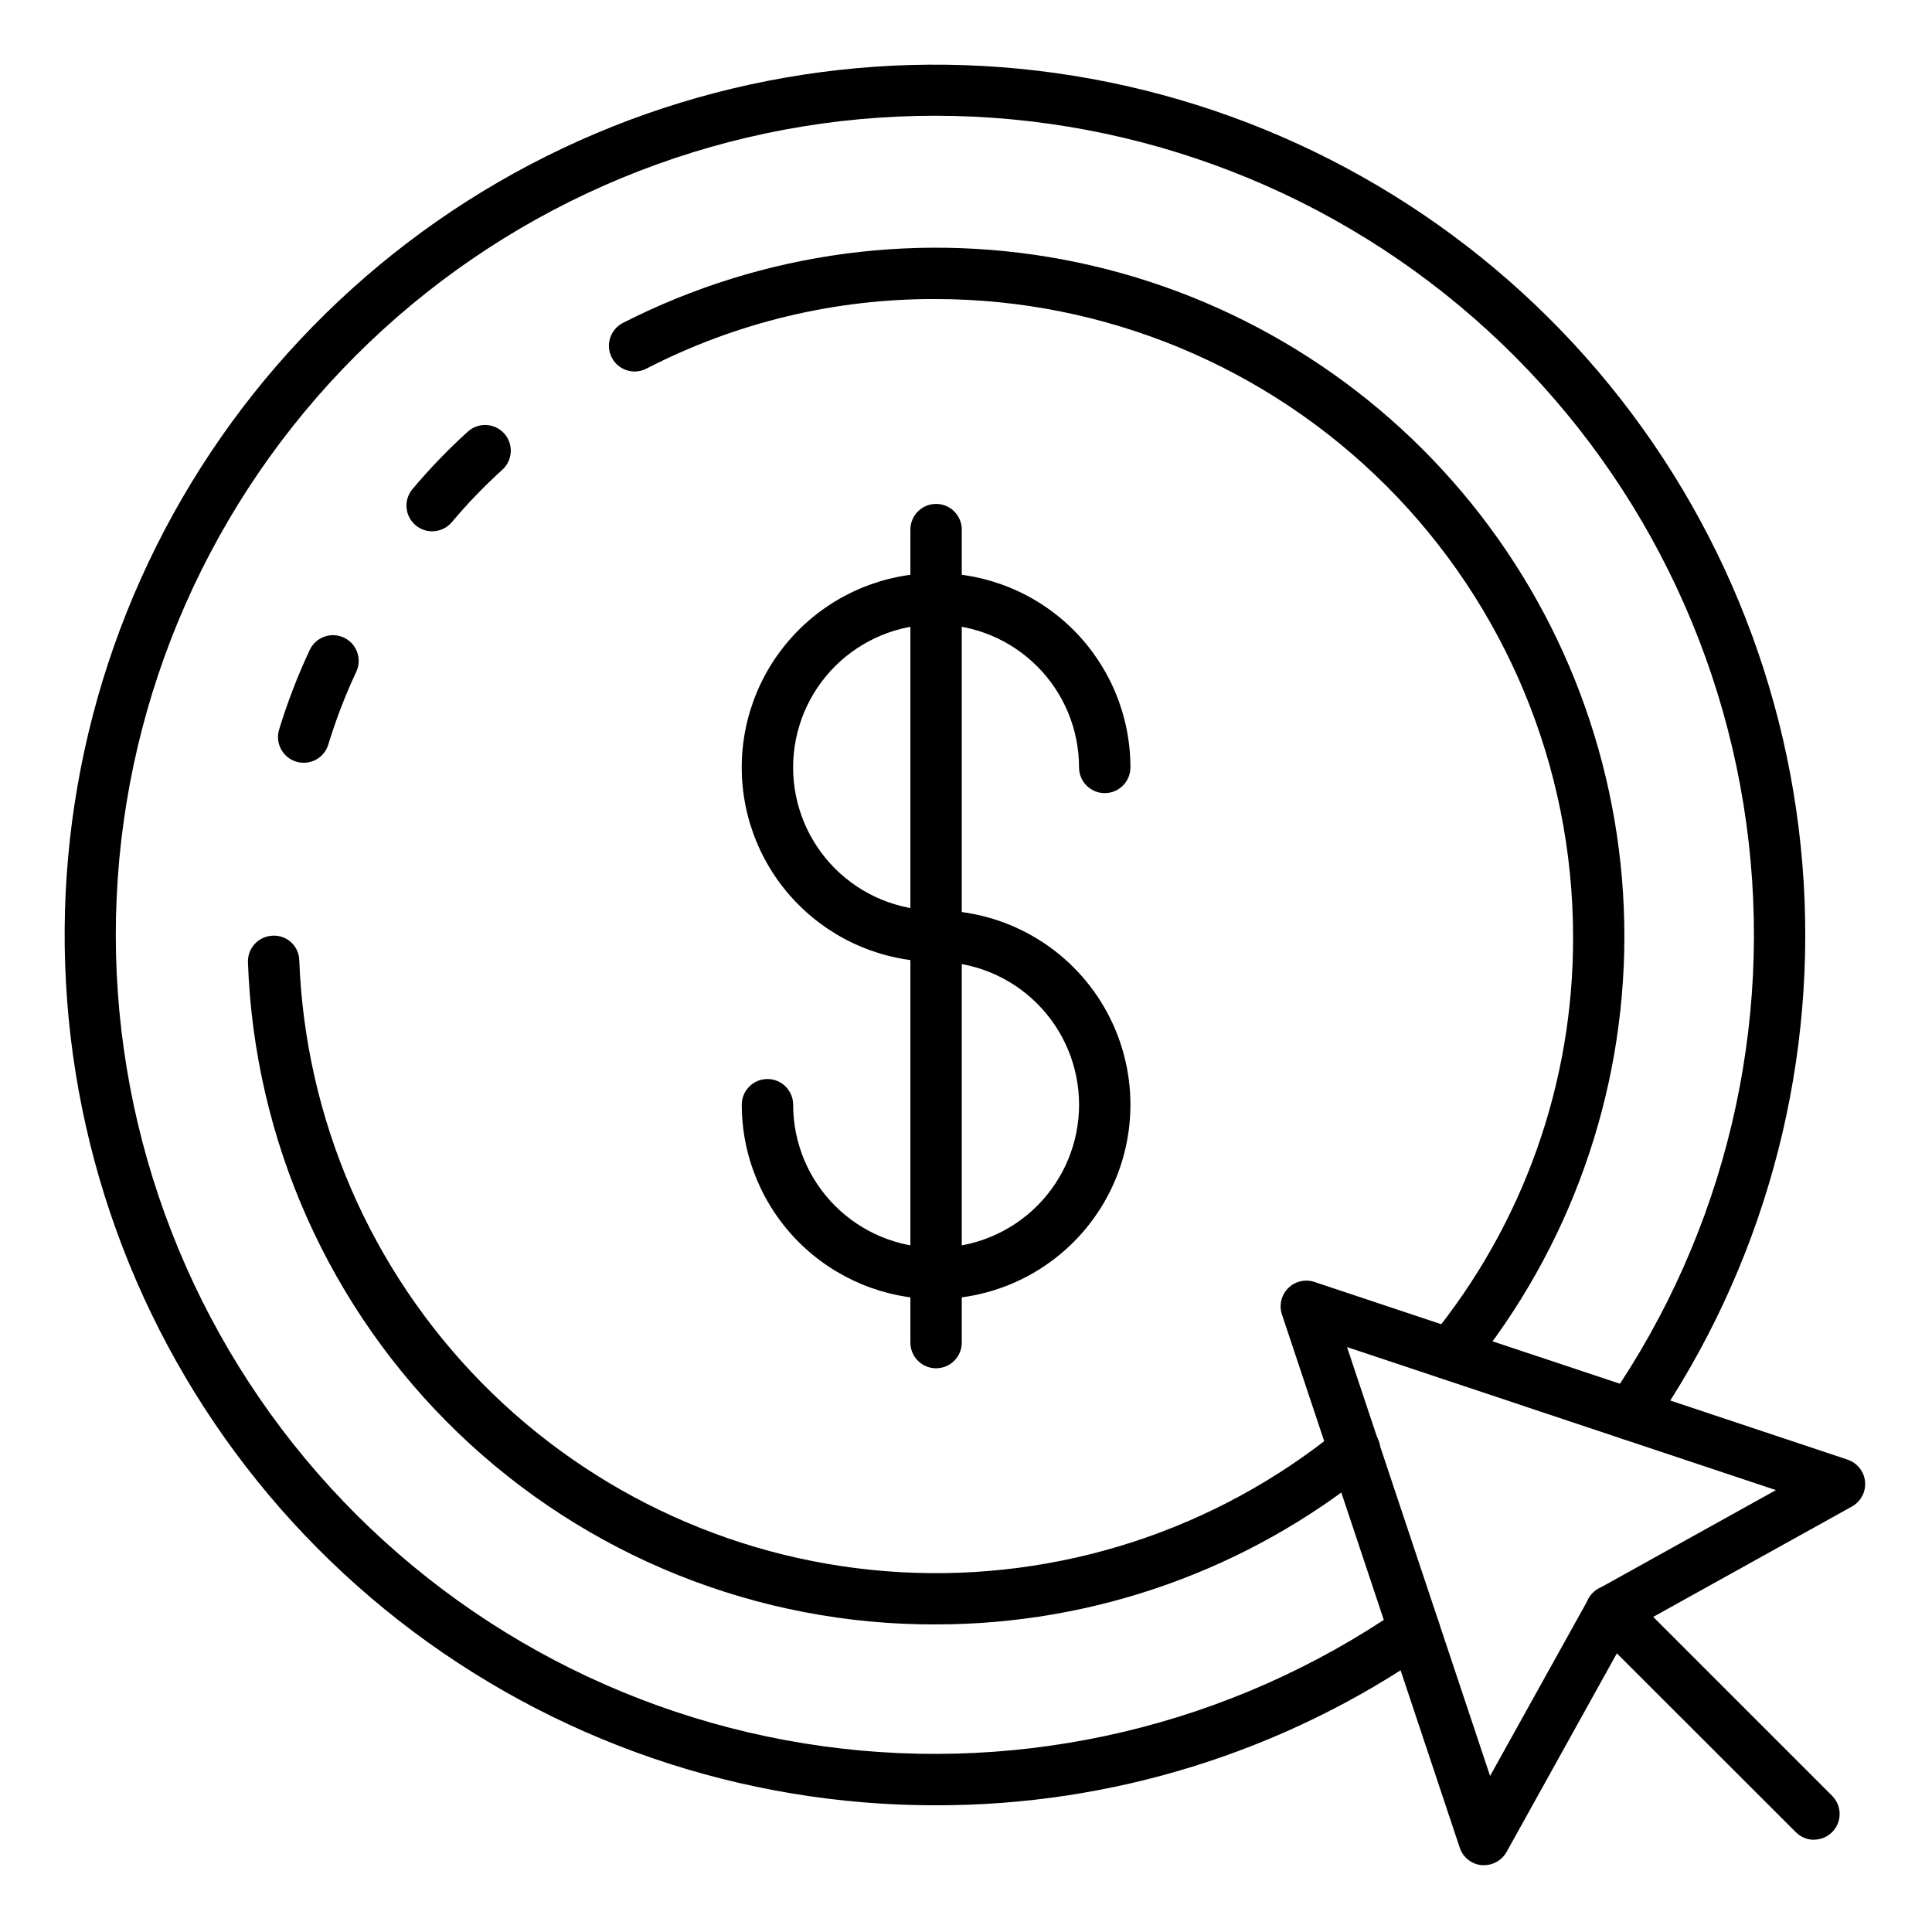
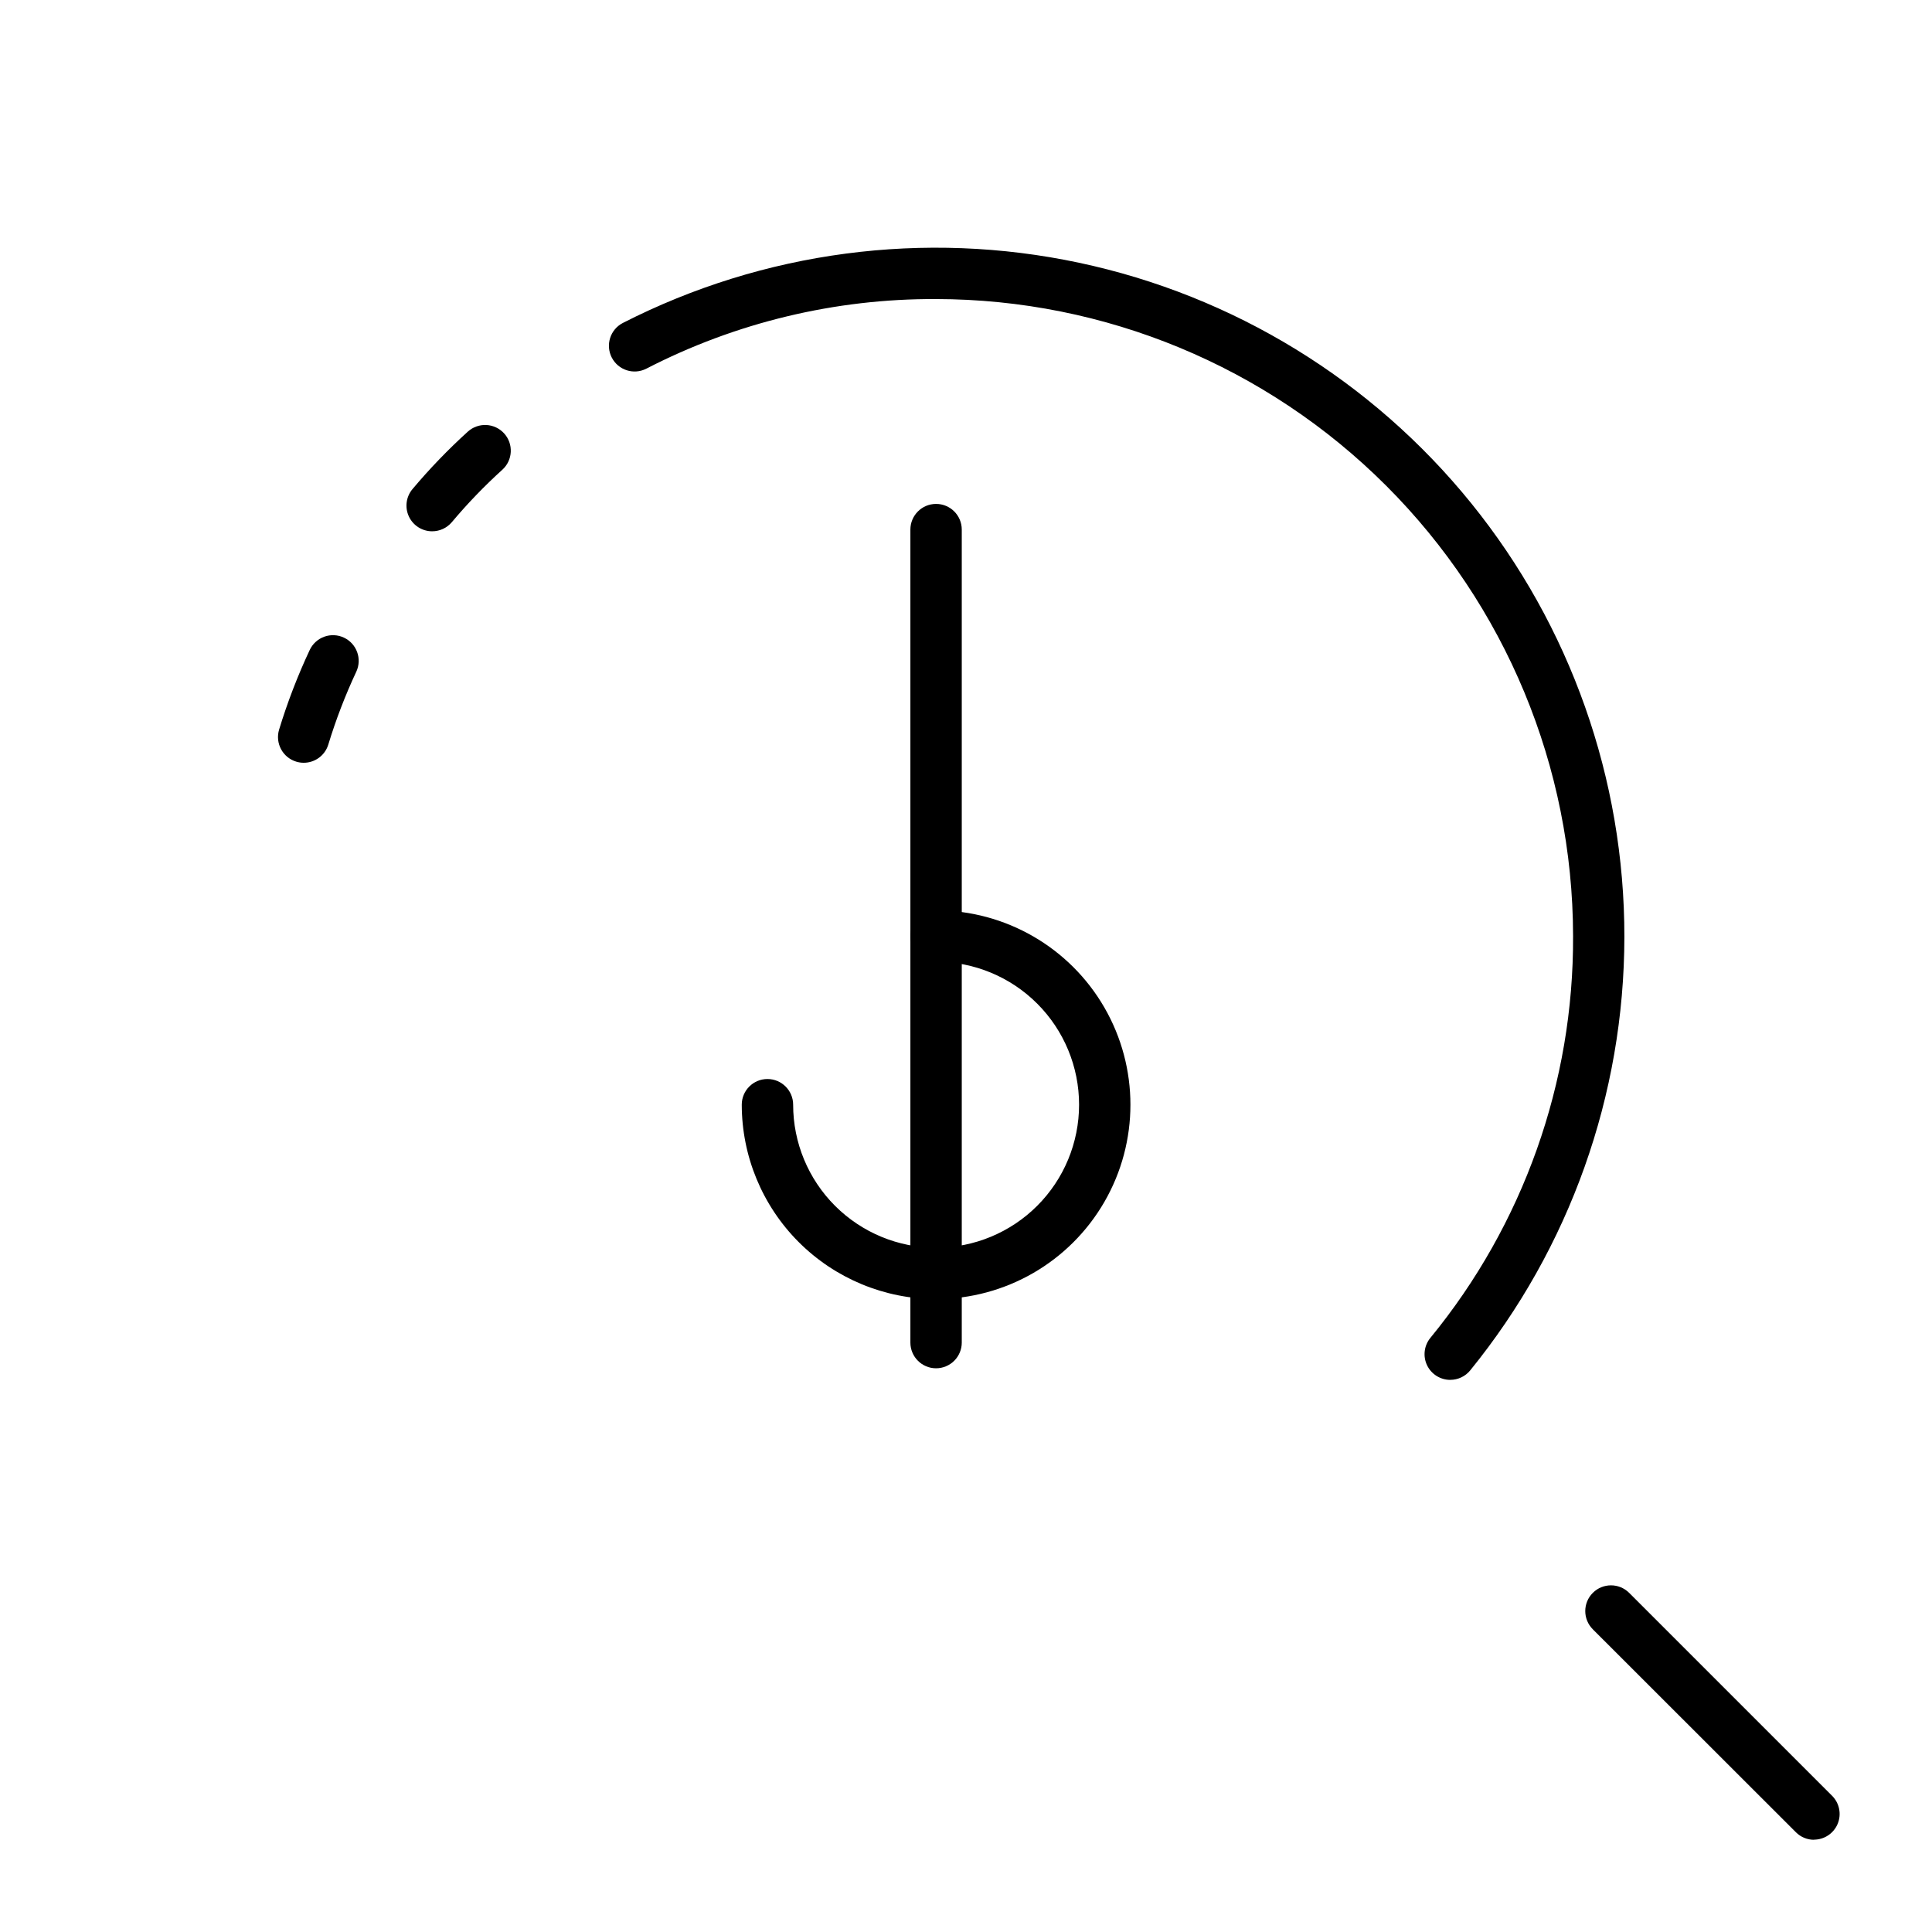
<svg xmlns="http://www.w3.org/2000/svg" fill="#000000" width="800px" height="800px" version="1.1" viewBox="144 144 512 512">
  <g>
-     <path d="m392.06 622.42c-51.574 0.062-101.68-17.164-142.32-48.926-40.633-31.762-69.449-76.227-81.848-126.29-12.395-50.066-7.648-102.84 13.473-149.89 21.125-47.051 57.41-85.664 103.05-109.67 45.648-24.008 98.027-32.02 148.77-22.762 50.738 9.258 96.906 35.258 131.13 73.84 34.227 38.582 54.531 87.523 57.672 139 3.144 51.48-11.059 102.53-40.34 144.99-2.141 3.094-6.379 3.863-9.473 1.727-3.094-2.141-3.867-6.383-1.727-9.477 30.746-44.582 43.711-99.051 36.355-152.71-7.359-53.656-34.508-102.62-76.117-137.29s-94.676-52.523-148.78-50.066c-54.102 2.457-105.33 25.051-143.63 63.344-38.297 38.293-60.898 89.52-63.359 143.62-2.465 54.102 15.387 107.17 50.043 148.79 34.66 41.613 83.625 68.77 137.28 76.133 53.656 7.363 108.12-5.598 152.71-36.336 3.09-2.141 7.332-1.367 9.473 1.727 2.141 3.094 1.367 7.332-1.727 9.473-38.363 26.609-83.953 40.836-130.64 40.77z" />
    <path d="m258.52 284.8c-2.644-0.004-5.051-1.539-6.168-3.941-1.113-2.398-0.738-5.227 0.969-7.254 4.539-5.398 9.438-10.484 14.664-15.223 1.34-1.211 3.106-1.84 4.91-1.75 1.805 0.09 3.496 0.895 4.711 2.234 2.523 2.789 2.305 7.098-0.484 9.621-4.773 4.324-9.25 8.973-13.391 13.906-1.301 1.531-3.203 2.41-5.211 2.406z" />
-     <path d="m392.03 574.49c-47.227 0.16-92.66-18.066-126.69-50.816-34.027-32.746-53.98-77.453-55.629-124.65-0.141-3.754 2.789-6.914 6.543-7.059 1.812-0.102 3.59 0.539 4.922 1.777 1.328 1.234 2.102 2.957 2.137 4.773 1.605 42.008 18.828 81.91 48.293 111.89 29.469 29.984 69.059 47.902 111.04 50.238 41.977 2.34 83.316-11.066 115.93-37.59 1.395-1.195 3.211-1.773 5.035-1.609 1.828 0.164 3.512 1.059 4.672 2.481 1.156 1.422 1.691 3.25 1.484 5.074-0.207 1.82-1.141 3.481-2.594 4.606-32.547 26.441-73.203 40.879-115.14 40.883z" />
    <path d="m224.48 346.14c-0.672 0-1.34-0.102-1.98-0.297-3.594-1.094-5.625-4.894-4.535-8.492 2.203-7.219 4.914-14.273 8.117-21.105 0.766-1.633 2.152-2.898 3.852-3.512 1.699-0.613 3.57-0.527 5.207 0.242 3.406 1.598 4.871 5.652 3.269 9.059-2.926 6.25-5.402 12.703-7.414 19.305-0.879 2.859-3.523 4.805-6.516 4.801z" />
    <path d="m528.33 509.68c-2.629 0-5.023-1.512-6.152-3.887-1.125-2.375-0.785-5.188 0.875-7.227 24.633-30.02 38.012-67.699 37.828-106.54-0.062-44.754-17.871-87.66-49.523-119.3-31.656-31.641-74.566-49.434-119.32-49.473-26.691-0.121-53.02 6.207-76.742 18.441-3.34 1.723-7.445 0.41-9.168-2.934s-0.41-7.449 2.934-9.172c37.266-19.02 79.938-24.656 120.87-15.961 40.926 8.695 77.621 31.191 103.94 63.719 26.312 32.531 40.648 73.117 40.605 114.96-0.047 41.84-14.469 82.395-40.855 114.86-1.293 1.59-3.234 2.508-5.281 2.508z" />
-     <path d="m392.07 398.88c-13.66 0-26.758-5.426-36.418-15.086-9.66-9.66-15.086-22.758-15.086-36.418s5.426-26.762 15.086-36.422c9.66-9.656 22.758-15.082 36.418-15.082s26.762 5.426 36.418 15.082c9.66 9.66 15.086 22.762 15.086 36.422 0 3.758-3.047 6.809-6.809 6.809-3.758 0-6.809-3.051-6.809-6.809 0-10.051-3.988-19.688-11.094-26.793-7.106-7.106-16.742-11.098-26.793-11.098-10.047 0-19.684 3.992-26.789 11.098-7.106 7.106-11.098 16.742-11.098 26.793 0 10.047 3.992 19.684 11.098 26.789 7.106 7.106 16.742 11.098 26.789 11.098 3.762 0 6.809 3.047 6.809 6.809 0 3.758-3.047 6.809-6.809 6.809z" />
    <path d="m392.07 488.27c-13.656-0.016-26.746-5.449-36.402-15.105-9.652-9.656-15.082-22.75-15.094-36.406 0-3.758 3.047-6.809 6.809-6.809 3.758 0 6.809 3.051 6.809 6.809 0 10.051 3.992 19.688 11.098 26.793 7.106 7.106 16.742 11.098 26.789 11.098 10.051-0.004 19.688-3.996 26.793-11.102 7.106-7.106 11.094-16.742 11.094-26.793 0-10.047-3.992-19.684-11.102-26.789-7.106-7.106-16.742-11.094-26.793-11.094-3.758 0-6.809-3.047-6.809-6.809 0-3.758 3.051-6.809 6.809-6.809 18.402 0 35.402 9.816 44.605 25.754 9.199 15.934 9.199 35.566 0 51.504-9.203 15.934-26.203 25.75-44.605 25.75z" />
    <path d="m392.07 506.61c-3.758 0-6.809-3.051-6.809-6.809v-215.45c0-3.762 3.051-6.809 6.809-6.809 3.762 0 6.809 3.047 6.809 6.809v215.45c0 1.805-0.719 3.535-1.992 4.812-1.277 1.277-3.012 1.996-4.816 1.996z" />
-     <path d="m537.3 638.29h-0.633c-2.688-0.25-4.969-2.066-5.82-4.629l-47.109-141.29c-0.828-2.449-0.195-5.16 1.633-6.992 1.832-1.832 4.543-2.469 6.996-1.641l141.27 47.086h-0.004c2.562 0.855 4.379 3.144 4.625 5.832 0.25 2.688-1.113 5.269-3.473 6.582l-58.836 32.68-32.68 58.844c-1.199 2.172-3.484 3.523-5.965 3.523zm-36.324-137.3 37.91 113.66 26.125-47.012-0.004 0.004c0.621-1.113 1.539-2.027 2.648-2.644l46.984-26.102z" />
    <path d="m624.75 631.56c-1.809 0.008-3.543-0.711-4.816-1.992l-53.82-53.785h0.004c-2.668-2.66-2.676-6.977-0.02-9.645 2.66-2.668 6.977-2.676 9.645-0.016l53.785 53.785c1.945 1.945 2.527 4.875 1.477 7.418-1.055 2.543-3.535 4.203-6.289 4.203z" />
  </g>
</svg>